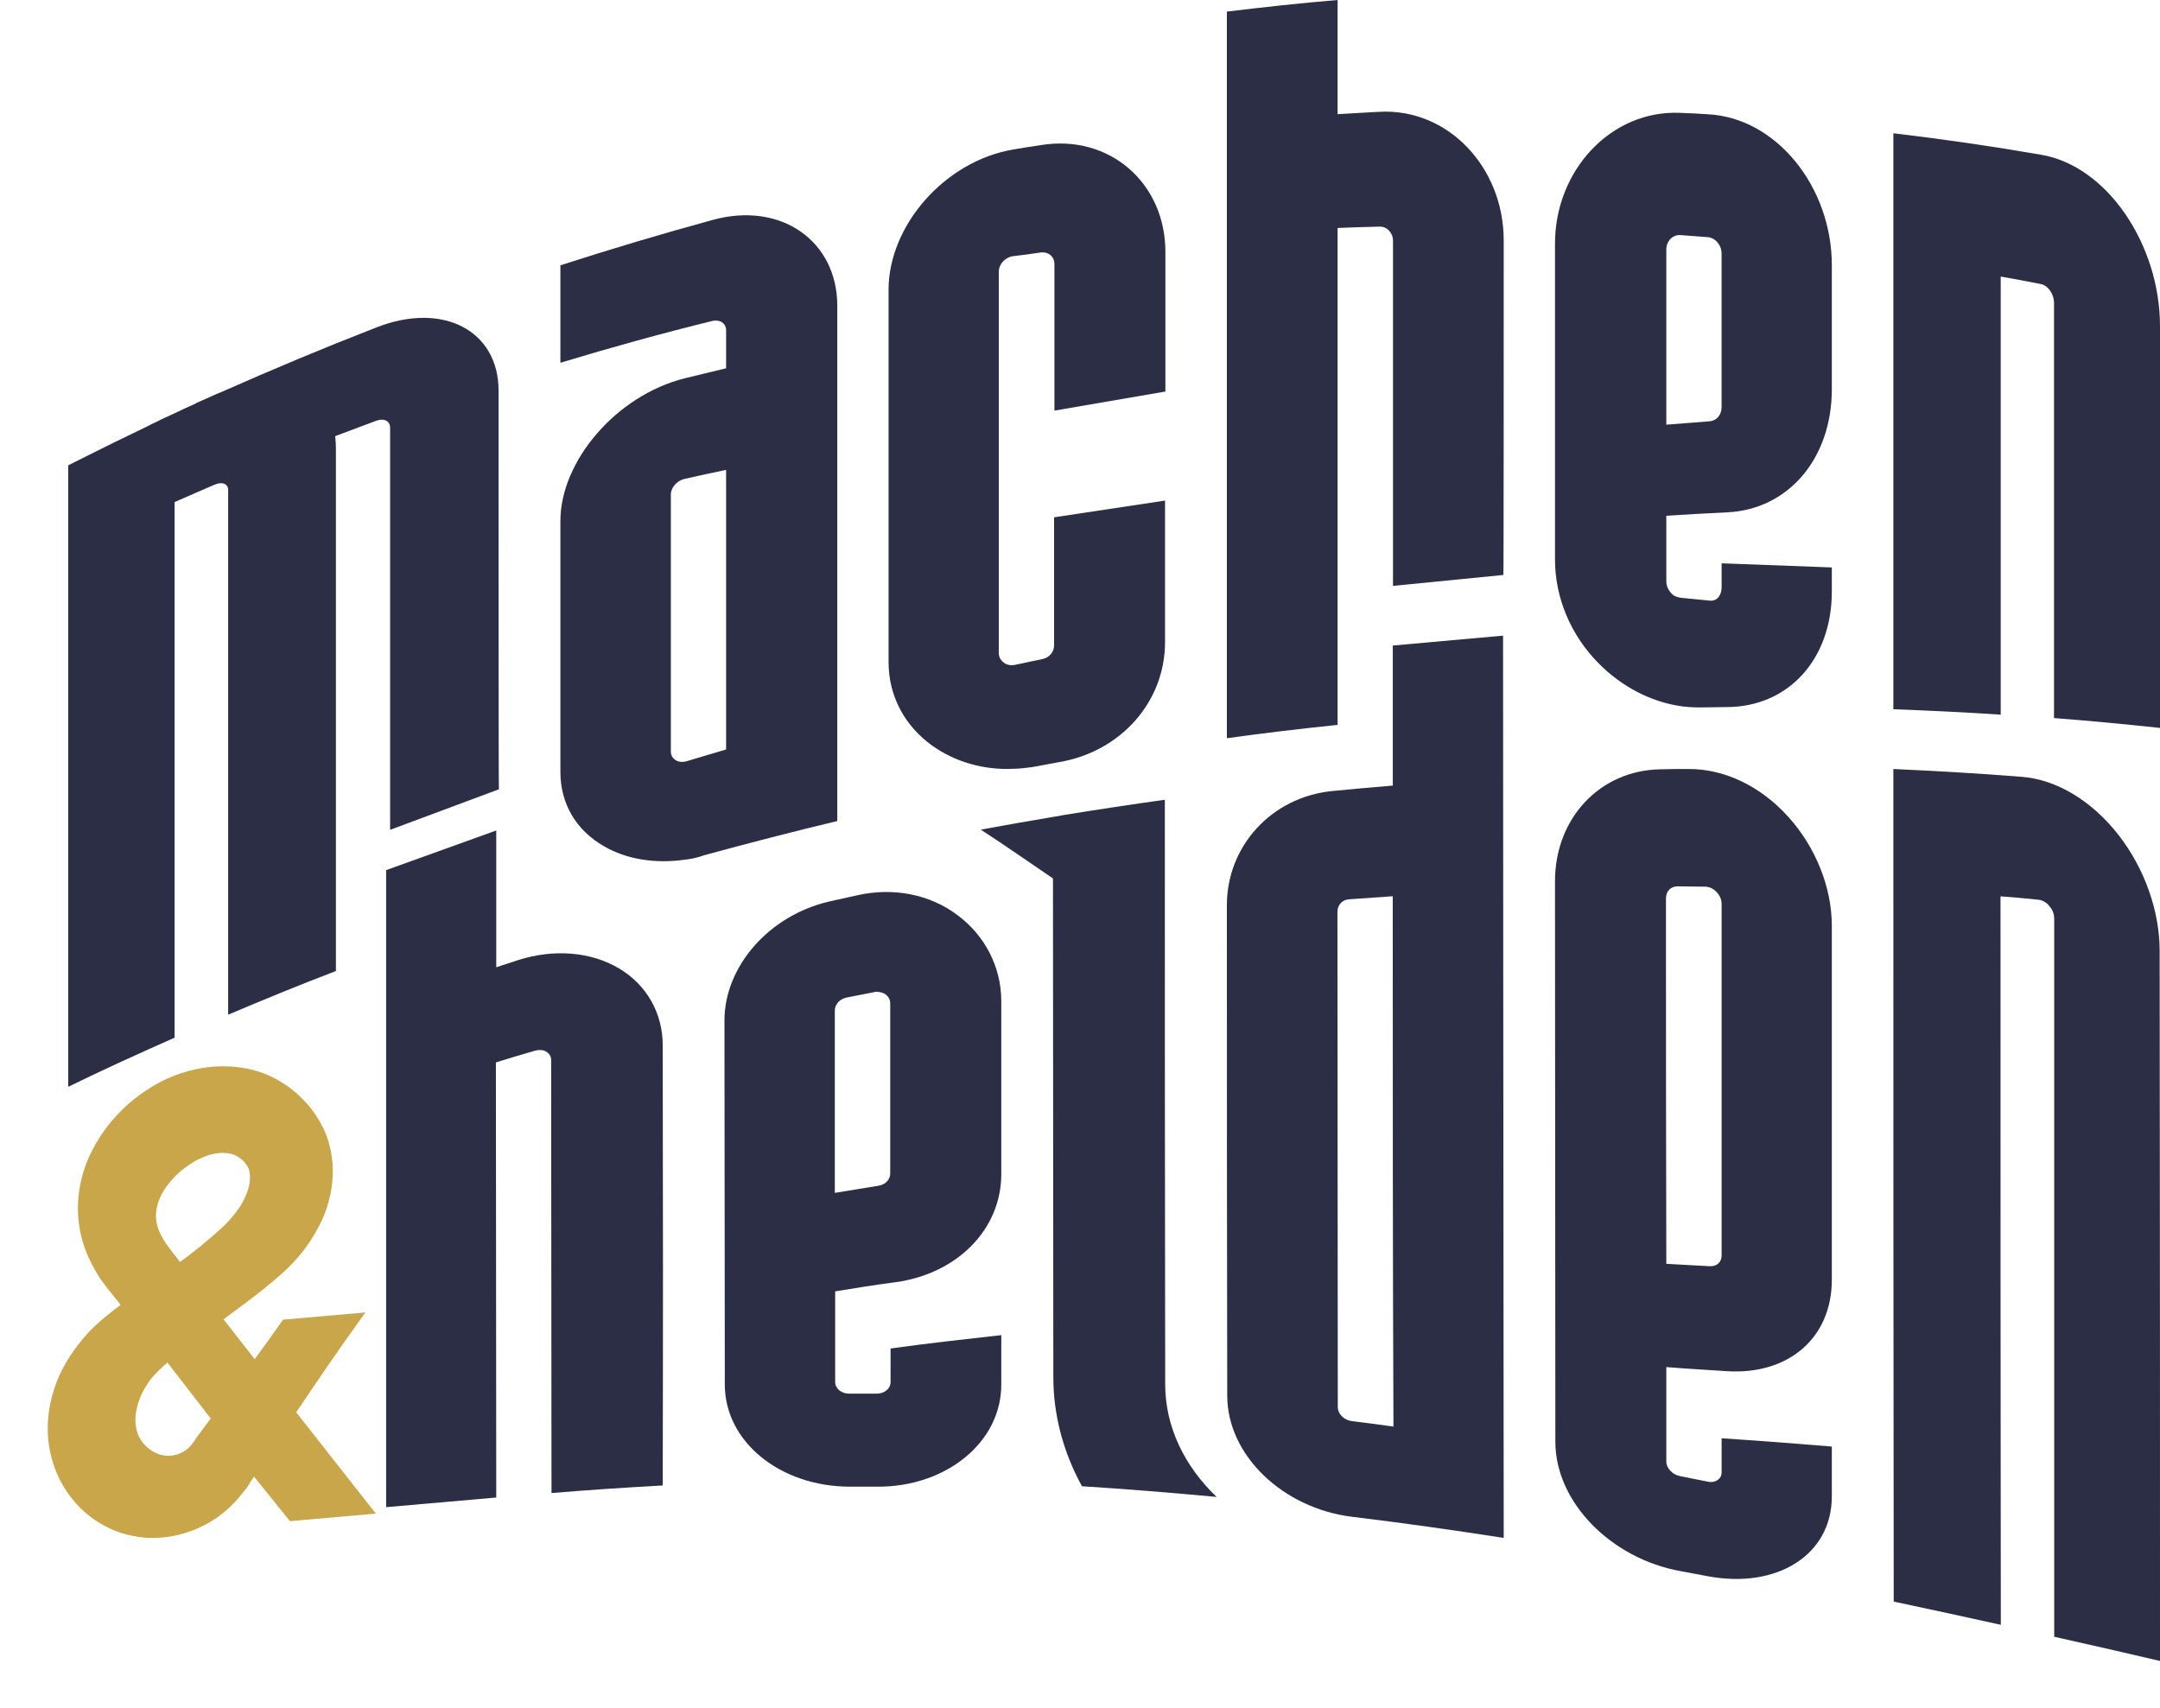
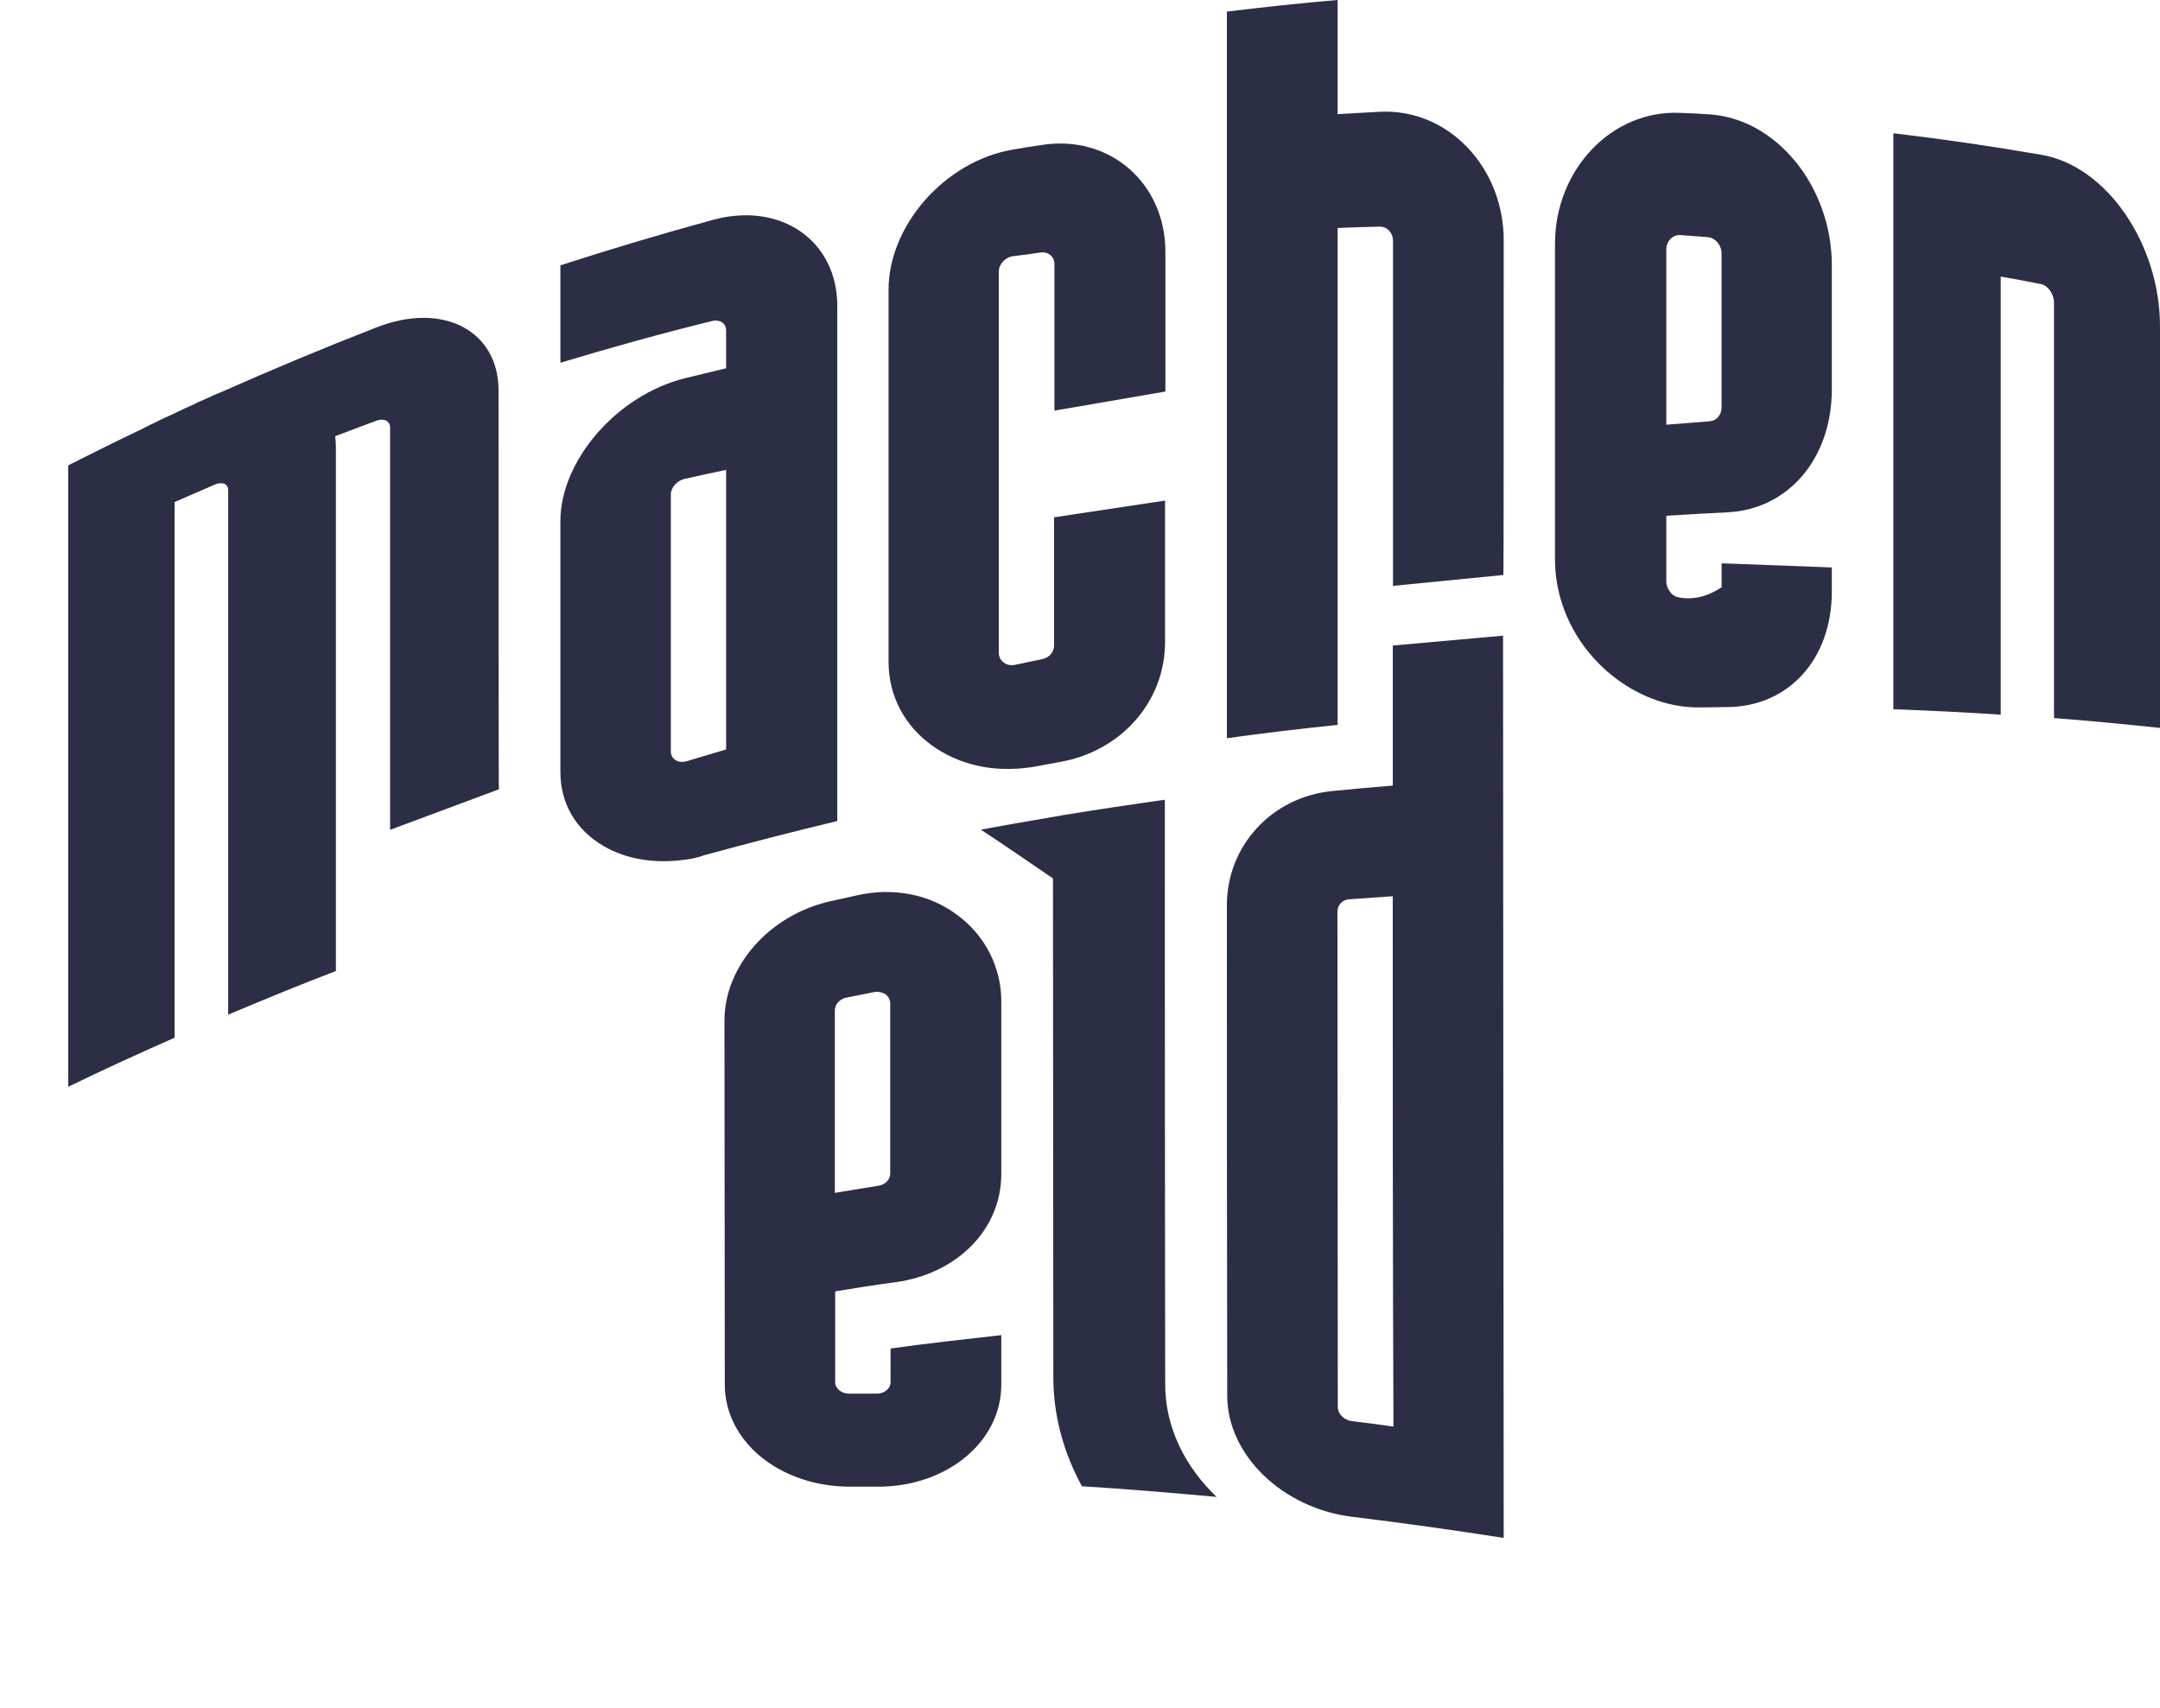
<svg xmlns="http://www.w3.org/2000/svg" width="43" height="34" viewBox="0 0 43 34" fill="none">
  <g clip-path="url(#clip0_1_18)">
-     <path fill-rule="evenodd" clip-rule="evenodd" d="M43 33.068C42.302 32.905 41.598 32.742 40.894 32.586V18.293C40.894 18.178 40.847 18.096 40.8 18.042C40.759 17.987 40.684 17.926 40.583 17.913C40.332 17.885 40.082 17.865 39.825 17.845C39.825 23.35 39.825 28.345 39.831 32.348C39.121 32.192 38.41 32.035 37.699 31.886C37.692 27.271 37.692 21.535 37.692 15.31C38.552 15.35 39.405 15.398 40.251 15.466C40.942 15.52 41.639 15.942 42.167 16.614C42.695 17.287 42.993 18.144 42.993 18.925C43 24.417 43 29.317 43 33.068Z" fill="#2C2E45" />
-     <path fill-rule="evenodd" clip-rule="evenodd" d="M33.165 17.886C33.165 17.742 33.261 17.646 33.399 17.646C33.585 17.646 33.764 17.653 33.949 17.653C33.963 17.653 33.984 17.653 33.997 17.66C34.08 17.673 34.135 17.721 34.176 17.762C34.218 17.81 34.273 17.886 34.273 17.995V24.997C34.273 25.127 34.176 25.216 34.039 25.209C33.75 25.196 33.461 25.175 33.172 25.161C33.165 22.846 33.165 20.407 33.165 17.886ZM34.383 27.299C35.593 27.374 36.467 26.648 36.467 25.477V18.434C36.467 17.673 36.151 16.872 35.6 16.262C35.05 15.652 34.328 15.303 33.605 15.31C33.419 15.31 33.24 15.31 33.055 15.316C31.837 15.337 30.956 16.303 30.956 17.543C30.956 21.496 30.963 25.264 30.963 28.703C30.963 29.916 32.084 31.033 33.454 31.279C33.639 31.314 33.818 31.348 34.004 31.382C35.367 31.636 36.474 30.964 36.467 29.779V28.799C35.738 28.738 35.009 28.683 34.273 28.635V29.313C34.273 29.443 34.149 29.532 33.997 29.498C33.812 29.464 33.633 29.423 33.447 29.388C33.295 29.361 33.172 29.231 33.172 29.094V27.217C33.578 27.251 33.977 27.271 34.383 27.299Z" fill="#2C2E45" />
    <path fill-rule="evenodd" clip-rule="evenodd" d="M27.726 17.843C27.434 17.863 27.149 17.884 26.857 17.904C26.721 17.911 26.625 18.02 26.625 18.149C26.625 21.589 26.632 24.907 26.632 28.014C26.632 28.15 26.755 28.273 26.911 28.293C27.189 28.327 27.461 28.361 27.74 28.402C27.726 25.097 27.726 21.548 27.726 17.843ZM29.935 30.618C28.929 30.462 27.924 30.319 26.911 30.197C25.545 30.027 24.431 28.98 24.431 27.783C24.424 24.683 24.424 21.405 24.424 18.02C24.424 16.85 25.307 15.871 26.517 15.749C26.925 15.708 27.326 15.674 27.727 15.64V12.852L29.922 12.655C29.922 12.655 29.928 25.458 29.935 30.618Z" fill="#2C2E45" />
    <path fill-rule="evenodd" clip-rule="evenodd" d="M23.196 27.564C23.189 23.882 23.189 19.967 23.189 15.922C22.509 16.018 21.828 16.12 21.154 16.23C21.134 16.237 21.106 16.237 21.086 16.244C21.044 16.25 21.003 16.257 20.962 16.264C20.481 16.346 20.007 16.428 19.525 16.517C20.007 16.832 20.481 17.161 20.962 17.489C20.962 20.911 20.969 24.238 20.969 27.414C20.969 28.187 21.175 28.926 21.539 29.59C22.433 29.645 23.327 29.72 24.22 29.802C23.588 29.2 23.196 28.413 23.196 27.564Z" fill="#2C2E45" />
    <path fill-rule="evenodd" clip-rule="evenodd" d="M17.45 19.745C17.436 19.745 17.422 19.745 17.402 19.752C17.218 19.786 17.035 19.827 16.851 19.861C16.715 19.888 16.619 19.997 16.619 20.119V23.749C16.912 23.701 17.198 23.653 17.49 23.606C17.626 23.585 17.722 23.483 17.722 23.361V19.977C17.722 19.881 17.667 19.827 17.626 19.793C17.586 19.772 17.531 19.745 17.45 19.745ZM17.456 29.598H16.905C15.538 29.591 14.429 28.713 14.429 27.562C14.429 25.015 14.422 22.959 14.422 20.317C14.422 19.248 15.3 18.227 16.511 17.947C16.694 17.907 16.878 17.866 17.062 17.825C17.783 17.661 18.511 17.804 19.062 18.22C19.613 18.628 19.933 19.262 19.933 19.929V23.374C19.933 24.477 19.055 25.356 17.837 25.526C17.429 25.58 17.028 25.642 16.626 25.71V27.514C16.626 27.644 16.749 27.746 16.905 27.746H17.456C17.606 27.746 17.735 27.644 17.729 27.507V26.847C18.463 26.745 19.198 26.663 19.933 26.581V27.555C19.94 28.719 18.824 29.611 17.456 29.598Z" fill="#2C2E45" />
-     <path fill-rule="evenodd" clip-rule="evenodd" d="M13.193 20.808C13.193 20.177 12.877 19.607 12.32 19.278C11.763 18.949 11.034 18.887 10.319 19.113C10.175 19.161 10.024 19.209 9.879 19.257V16.534L7.687 17.323V30.006L9.879 29.814L9.872 21.151C10.134 21.068 10.395 20.993 10.656 20.917C10.759 20.89 10.835 20.911 10.876 20.938C10.917 20.965 10.972 21.014 10.972 21.103C10.972 24.114 10.979 26.81 10.979 29.725C11.715 29.663 12.45 29.615 13.193 29.574C13.2 26.625 13.2 23.881 13.193 20.808Z" fill="#2C2E45" />
-     <path fill-rule="evenodd" clip-rule="evenodd" d="M3.857 28.706L3.822 28.747C3.815 28.761 3.809 28.761 3.802 28.774C3.774 28.808 3.747 28.836 3.719 28.856C3.657 28.904 3.588 28.938 3.519 28.959C3.381 29 3.237 28.986 3.126 28.938C3.016 28.89 2.947 28.836 2.871 28.754C2.74 28.617 2.644 28.357 2.727 28.022C2.747 27.94 2.775 27.852 2.816 27.763C2.857 27.674 2.913 27.585 2.968 27.503C3.009 27.441 3.092 27.352 3.181 27.264C3.23 27.216 3.278 27.175 3.333 27.127L4.195 28.241L3.919 28.61L3.857 28.706ZM3.243 23.73C3.333 23.58 3.457 23.436 3.609 23.306C3.684 23.245 3.767 23.19 3.85 23.135C3.926 23.088 4.008 23.053 4.091 23.019C4.25 22.958 4.408 22.944 4.525 22.958C4.643 22.971 4.718 23.012 4.808 23.081C4.829 23.101 4.856 23.122 4.87 23.142C4.884 23.163 4.898 23.183 4.911 23.197C4.925 23.218 4.932 23.238 4.946 23.259C4.953 23.279 4.96 23.299 4.966 23.327C4.987 23.429 4.98 23.587 4.911 23.757C4.877 23.846 4.835 23.928 4.78 24.017C4.725 24.106 4.656 24.188 4.587 24.27C4.512 24.359 4.415 24.448 4.312 24.537C4.215 24.625 4.105 24.714 4.002 24.803C3.864 24.913 3.726 25.022 3.581 25.124C3.54 25.07 3.498 25.008 3.45 24.953L3.319 24.776C3.292 24.742 3.285 24.728 3.271 24.707C3.257 24.687 3.243 24.666 3.236 24.646C3.05 24.331 3.071 24.038 3.243 23.73ZM5.773 30.285L7.482 30.134L5.897 28.118C6.345 27.448 6.8 26.785 7.275 26.129L5.635 26.273C5.449 26.539 5.263 26.799 5.07 27.059L4.45 26.266C4.594 26.157 4.746 26.047 4.891 25.938C5.139 25.753 5.38 25.562 5.642 25.329C5.911 25.083 6.152 24.79 6.338 24.434C6.435 24.256 6.51 24.065 6.559 23.853C6.614 23.641 6.634 23.409 6.621 23.17C6.6 22.93 6.545 22.684 6.435 22.459C6.379 22.349 6.317 22.24 6.248 22.145C6.179 22.049 6.104 21.96 6.021 21.878C5.856 21.707 5.656 21.564 5.442 21.454C5.221 21.345 4.987 21.276 4.753 21.249C4.284 21.188 3.843 21.27 3.457 21.42C3.264 21.495 3.085 21.591 2.913 21.707C2.747 21.816 2.596 21.933 2.458 22.069C2.175 22.336 1.941 22.664 1.768 23.04C1.603 23.416 1.52 23.846 1.562 24.277C1.582 24.489 1.631 24.701 1.706 24.899C1.782 25.097 1.879 25.275 1.989 25.446C2.017 25.487 2.044 25.528 2.079 25.569C2.106 25.603 2.141 25.651 2.161 25.678L2.299 25.849C2.334 25.89 2.368 25.938 2.403 25.979C2.334 26.034 2.258 26.081 2.189 26.143C2.058 26.245 1.927 26.355 1.775 26.512C1.741 26.553 1.713 26.58 1.679 26.621C1.644 26.655 1.617 26.696 1.589 26.731C1.527 26.806 1.472 26.881 1.417 26.963C1.307 27.127 1.21 27.305 1.134 27.496C0.983 27.879 0.907 28.33 0.976 28.781C1.01 29.007 1.079 29.232 1.183 29.444C1.238 29.553 1.3 29.656 1.369 29.752C1.438 29.847 1.52 29.943 1.603 30.025C1.775 30.196 1.975 30.332 2.196 30.435C2.416 30.538 2.658 30.592 2.892 30.613C3.367 30.647 3.829 30.517 4.208 30.285C4.401 30.169 4.567 30.025 4.711 29.868C4.78 29.786 4.849 29.704 4.911 29.622L4.953 29.56L4.98 29.512L5.042 29.424L5.056 29.396L5.773 30.285Z" fill="#C9A64A" />
    <path fill-rule="evenodd" clip-rule="evenodd" d="M39.829 14.228C39.119 14.181 38.409 14.147 37.692 14.12V2.653C38.673 2.769 39.653 2.911 40.627 3.08C41.945 3.297 43 4.869 43 6.496V14.492C42.303 14.418 41.6 14.35 40.89 14.296V6.028C40.89 5.852 40.769 5.683 40.627 5.655C40.363 5.601 40.099 5.554 39.829 5.506V14.228Z" fill="#2C2E45" />
-     <path fill-rule="evenodd" clip-rule="evenodd" d="M33.172 4.966C33.172 4.803 33.295 4.673 33.447 4.68C33.633 4.694 33.811 4.707 33.997 4.721C34.148 4.735 34.272 4.878 34.272 5.048V8.108C34.272 8.258 34.176 8.374 34.038 8.387C33.749 8.408 33.461 8.435 33.172 8.455V4.966ZM30.956 11.14C30.956 11.904 31.273 12.653 31.83 13.212C32.284 13.669 32.855 13.968 33.447 14.057C33.578 14.077 33.708 14.084 33.832 14.084C34.018 14.084 34.197 14.077 34.383 14.077C35.593 14.071 36.467 13.137 36.467 11.774V11.297L34.273 11.215V11.692C34.273 11.842 34.19 11.972 34.038 11.958C33.887 11.944 33.605 11.917 33.488 11.904C33.364 11.89 33.309 11.856 33.268 11.808C33.227 11.761 33.172 11.685 33.172 11.57V10.268C33.578 10.241 33.983 10.22 34.383 10.2C35.593 10.145 36.467 9.137 36.467 7.747V5.28C36.467 3.726 35.367 2.343 33.997 2.275C33.812 2.261 33.633 2.254 33.447 2.247C32.078 2.186 30.956 3.385 30.956 4.851C30.956 6.97 30.956 9.069 30.956 11.14Z" fill="#2C2E45" />
+     <path fill-rule="evenodd" clip-rule="evenodd" d="M33.172 4.966C33.172 4.803 33.295 4.673 33.447 4.68C33.633 4.694 33.811 4.707 33.997 4.721C34.148 4.735 34.272 4.878 34.272 5.048V8.108C34.272 8.258 34.176 8.374 34.038 8.387C33.749 8.408 33.461 8.435 33.172 8.455V4.966ZM30.956 11.14C30.956 11.904 31.273 12.653 31.83 13.212C32.284 13.669 32.855 13.968 33.447 14.057C33.578 14.077 33.708 14.084 33.832 14.084C34.018 14.084 34.197 14.077 34.383 14.077C35.593 14.071 36.467 13.137 36.467 11.774V11.297L34.273 11.215V11.692C33.887 11.944 33.605 11.917 33.488 11.904C33.364 11.89 33.309 11.856 33.268 11.808C33.227 11.761 33.172 11.685 33.172 11.57V10.268C33.578 10.241 33.983 10.22 34.383 10.2C35.593 10.145 36.467 9.137 36.467 7.747V5.28C36.467 3.726 35.367 2.343 33.997 2.275C33.812 2.261 33.633 2.254 33.447 2.247C32.078 2.186 30.956 3.385 30.956 4.851C30.956 6.97 30.956 9.069 30.956 11.14Z" fill="#2C2E45" />
    <path fill-rule="evenodd" clip-rule="evenodd" d="M29.935 4.784C29.935 3.332 28.826 2.151 27.459 2.226C27.18 2.239 26.907 2.259 26.628 2.273V0C25.893 0.061 25.159 0.142 24.424 0.231V14.697C25.159 14.595 25.893 14.507 26.628 14.432V4.539C26.907 4.526 27.18 4.519 27.459 4.512C27.608 4.505 27.731 4.634 27.731 4.79V11.664L29.928 11.447C29.935 11.447 29.935 7.165 29.935 4.784Z" fill="#2C2E45" />
    <path fill-rule="evenodd" clip-rule="evenodd" d="M20.169 15.306C19.584 15.333 19.014 15.17 18.558 14.845C18.008 14.451 17.689 13.854 17.689 13.182V5.766C17.689 4.497 18.803 3.208 20.169 2.977C20.352 2.944 20.536 2.916 20.719 2.889C22.092 2.665 23.2 3.649 23.2 5.013V7.795L20.991 8.175V5.257C20.991 5.108 20.869 5.006 20.713 5.027C20.529 5.054 20.346 5.081 20.162 5.101C20.013 5.122 19.884 5.257 19.884 5.407V12.999C19.884 13.101 19.938 13.155 19.979 13.189C20.019 13.223 20.094 13.257 20.203 13.237C20.386 13.196 20.57 13.162 20.753 13.121C20.889 13.094 20.984 12.979 20.984 12.85V10.299L23.193 9.966V12.782C23.193 13.976 22.31 14.96 21.1 15.17C20.916 15.204 20.733 15.238 20.549 15.272C20.427 15.286 20.298 15.306 20.169 15.306Z" fill="#2C2E45" />
    <path fill-rule="evenodd" clip-rule="evenodd" d="M13.629 9.534C13.478 9.568 13.355 9.706 13.355 9.844V14.963C13.355 15.059 13.41 15.107 13.451 15.135C13.492 15.162 13.567 15.183 13.669 15.155C13.929 15.08 14.189 14.997 14.455 14.921V9.355C14.182 9.41 13.909 9.472 13.629 9.534ZM13.629 17.116C13.041 17.199 12.474 17.109 12.024 16.848C11.47 16.531 11.156 16.002 11.156 15.368V10.373C11.156 9.183 12.263 7.876 13.629 7.532C13.902 7.463 14.182 7.401 14.455 7.332V6.575C14.455 6.438 14.332 6.355 14.182 6.39C13.171 6.637 12.16 6.919 11.156 7.222V5.282C12.16 4.958 13.171 4.656 14.182 4.38C15.548 4.002 16.668 4.8 16.668 6.087V16.346C15.78 16.559 14.899 16.786 14.018 17.027C13.888 17.075 13.758 17.102 13.629 17.116Z" fill="#2C2E45" />
    <path fill-rule="evenodd" clip-rule="evenodd" d="M9.925 7.773C9.925 6.59 8.825 5.994 7.488 6.521C6.449 6.925 5.418 7.356 4.386 7.814C4.345 7.828 4.304 7.848 4.27 7.862C4.162 7.91 4.06 7.958 3.951 8.005C3.931 8.012 3.911 8.019 3.897 8.033C3.755 8.094 3.612 8.163 3.469 8.231C3.442 8.245 3.422 8.252 3.395 8.265C3.307 8.306 3.212 8.347 3.123 8.395C3.049 8.429 2.974 8.464 2.899 8.505C2.784 8.559 2.675 8.614 2.56 8.669C2.159 8.86 1.759 9.066 1.358 9.264V21.637C2.058 21.295 2.764 20.974 3.476 20.659V9.996C3.741 9.88 4.006 9.763 4.277 9.647C4.427 9.585 4.542 9.633 4.542 9.756V20.201C5.255 19.9 5.967 19.606 6.687 19.332V8.908C6.687 8.833 6.68 8.758 6.673 8.683C6.945 8.58 7.223 8.477 7.495 8.375C7.644 8.32 7.766 8.382 7.766 8.512V16.521L9.932 15.714C9.925 15.707 9.925 10.618 9.925 7.773Z" fill="#2C2E45" />
  </g>
  <defs>
    <clipPath id="clip0_1_18">
      <rect width="43" height="34" fill="white" />
    </clipPath>
  </defs>
</svg>